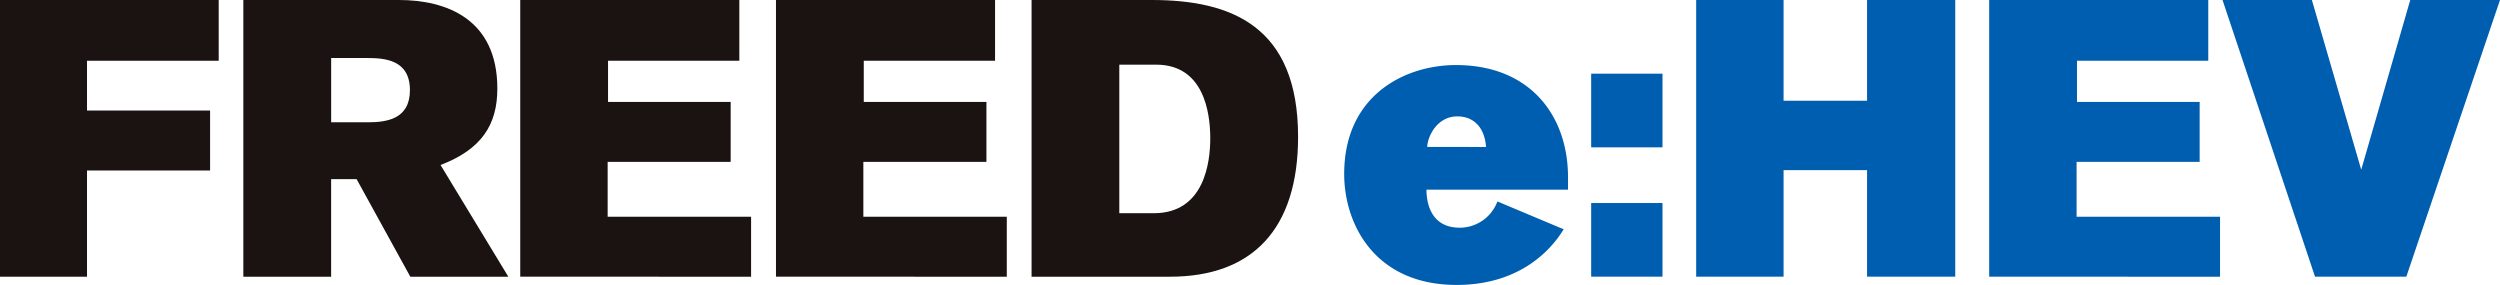
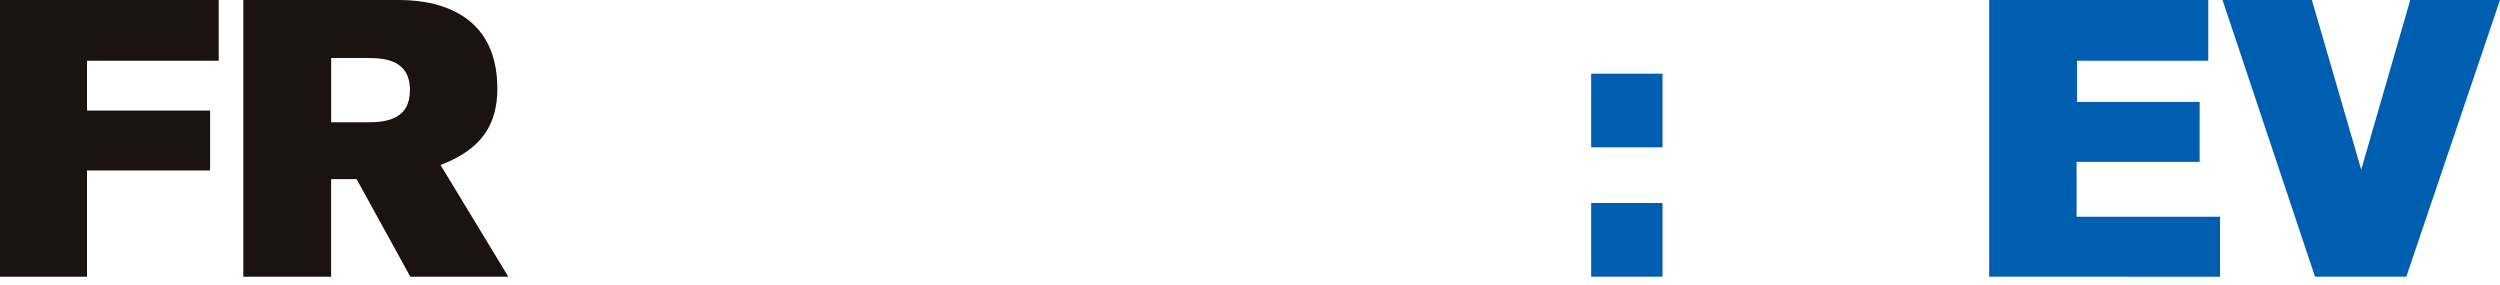
<svg xmlns="http://www.w3.org/2000/svg" width="396.081" height="45.143" viewBox="0 0 396.081 45.143">
  <g id="logo_lead" transform="translate(0 -46.857)">
    <path id="パス_552" data-name="パス 552" d="M142.718,9.625v7.887h19.5v9.5h-19.5V43.839H128.933V0h34.649V9.625Z" transform="translate(-128.933 46.857)" fill="#1a1311" />
    <path id="パス_553" data-name="パス 553" d="M180.767,0c7.388,0,15.587,2.919,15.587,14.033,0,5.712-2.485,9.625-9,12.108l10.742,17.7H182.567l-8.511-15.462H170.02V43.839H156.11V0ZM175.8,19.374c2.918,0,6.705-.434,6.705-5.092,0-4.843-4.036-5.091-6.83-5.091h-5.65V19.374Z" transform="translate(-117.559 46.857)" fill="#1a1311" />
-     <path id="パス_554" data-name="パス 554" d="M187.461,43.832V0h34.711V9.625h-20.8V16.15H220.8v9.5H201.309v8.693h22.726v9.5Z" transform="translate(-105.038 46.857)" fill="#1a1311" />
-     <path id="パス_555" data-name="パス 555" d="M216.231,43.832V0h34.71V9.625h-20.8V16.15h19.434v9.5h-19.5v8.693H252.8v9.5Z" transform="translate(-93.292 46.857)" fill="#1a1311" />
-     <path id="パス_556" data-name="パス 556" d="M245,0h19.063c12.6,0,23.161,4.159,23.161,21.671,0,14.592-7.2,22.169-20.306,22.169H245Zm19.374,33.779c8.01,0,8.937-8.073,8.937-11.86,0-4.161-1.057-11.674-8.571-11.674H258.9V33.779Z" transform="translate(-81.566 46.857)" fill="#1a1311" />
-     <path id="パス_557" data-name="パス 557" d="M293.192,27.013c0,1.427.311,6.022,5.278,6.022a6.375,6.375,0,0,0,5.958-4.159l10.5,4.409c-2.3,3.787-7.451,8.817-16.951,8.817-12.916,0-17.822-9.562-17.822-17.574,0-12.542,9.687-17.262,17.7-17.262,11.86,0,17.76,8.135,17.76,17.76v1.986Zm9.44-6.769c-.25-3.284-2.112-4.844-4.539-4.844-3.414,0-4.78,3.477-4.78,4.843Z" transform="translate(-67.191 49.898)" fill="#005eb0" />
    <path id="パス_558" data-name="パス 558" d="M307.858,8.229h11.3V19.9h-11.3Zm0,20.492h11.3V40.388h-11.3Z" transform="translate(-55.764 50.301)" fill="#005eb0" />
-     <path id="パス_559" data-name="パス 559" d="M346.847,43.832V26.952H333.621v16.88H319.773V0h13.848V15.96h13.226V0h13.971V43.832Z" transform="translate(-51.044 46.857)" fill="#005eb0" />
    <path id="パス_560" data-name="パス 560" d="M352.947,43.832V0h34.711V9.625h-20.8V16.15h19.434v9.5H366.795v8.693h22.726v9.5Z" transform="translate(-37.796 46.857)" fill="#005eb0" />
    <path id="パス_561" data-name="パス 561" d="M408.13,43.832H393.661L379.008,0h14.158l7.817,26.888L408.751,0h14.219Z" transform="translate(-26.889 46.857)" fill="#005eb0" />
  </g>
</svg>